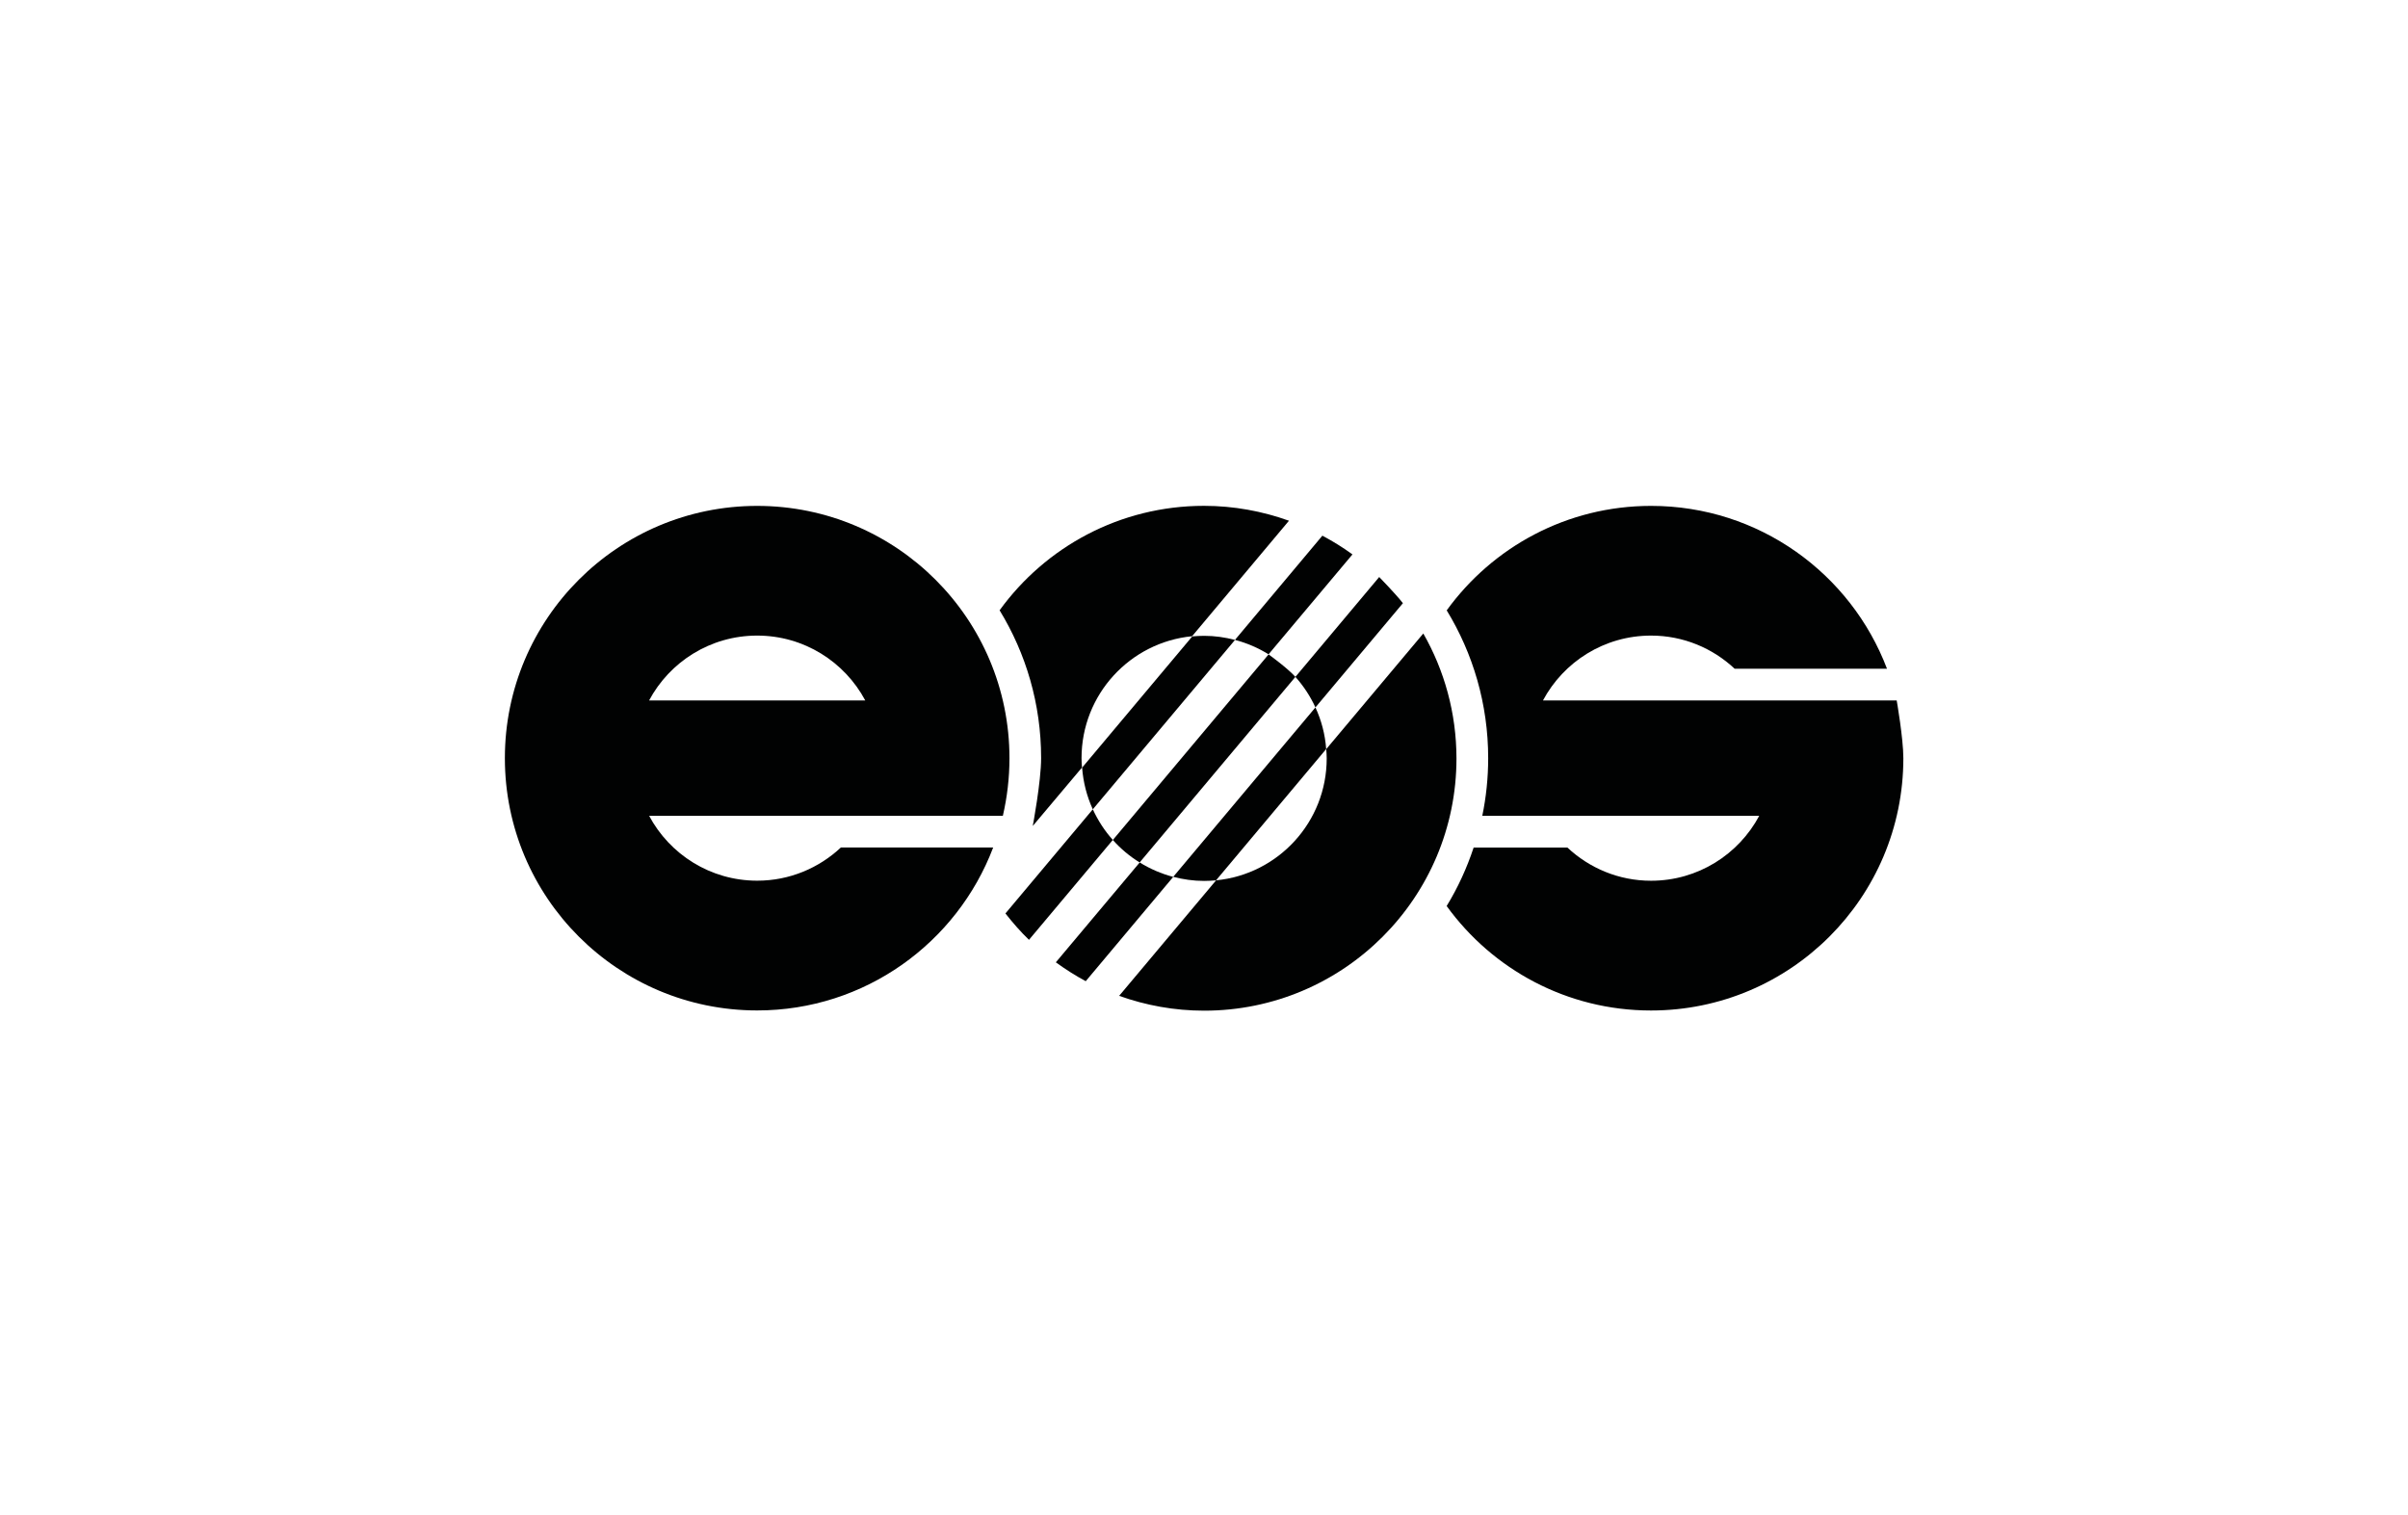
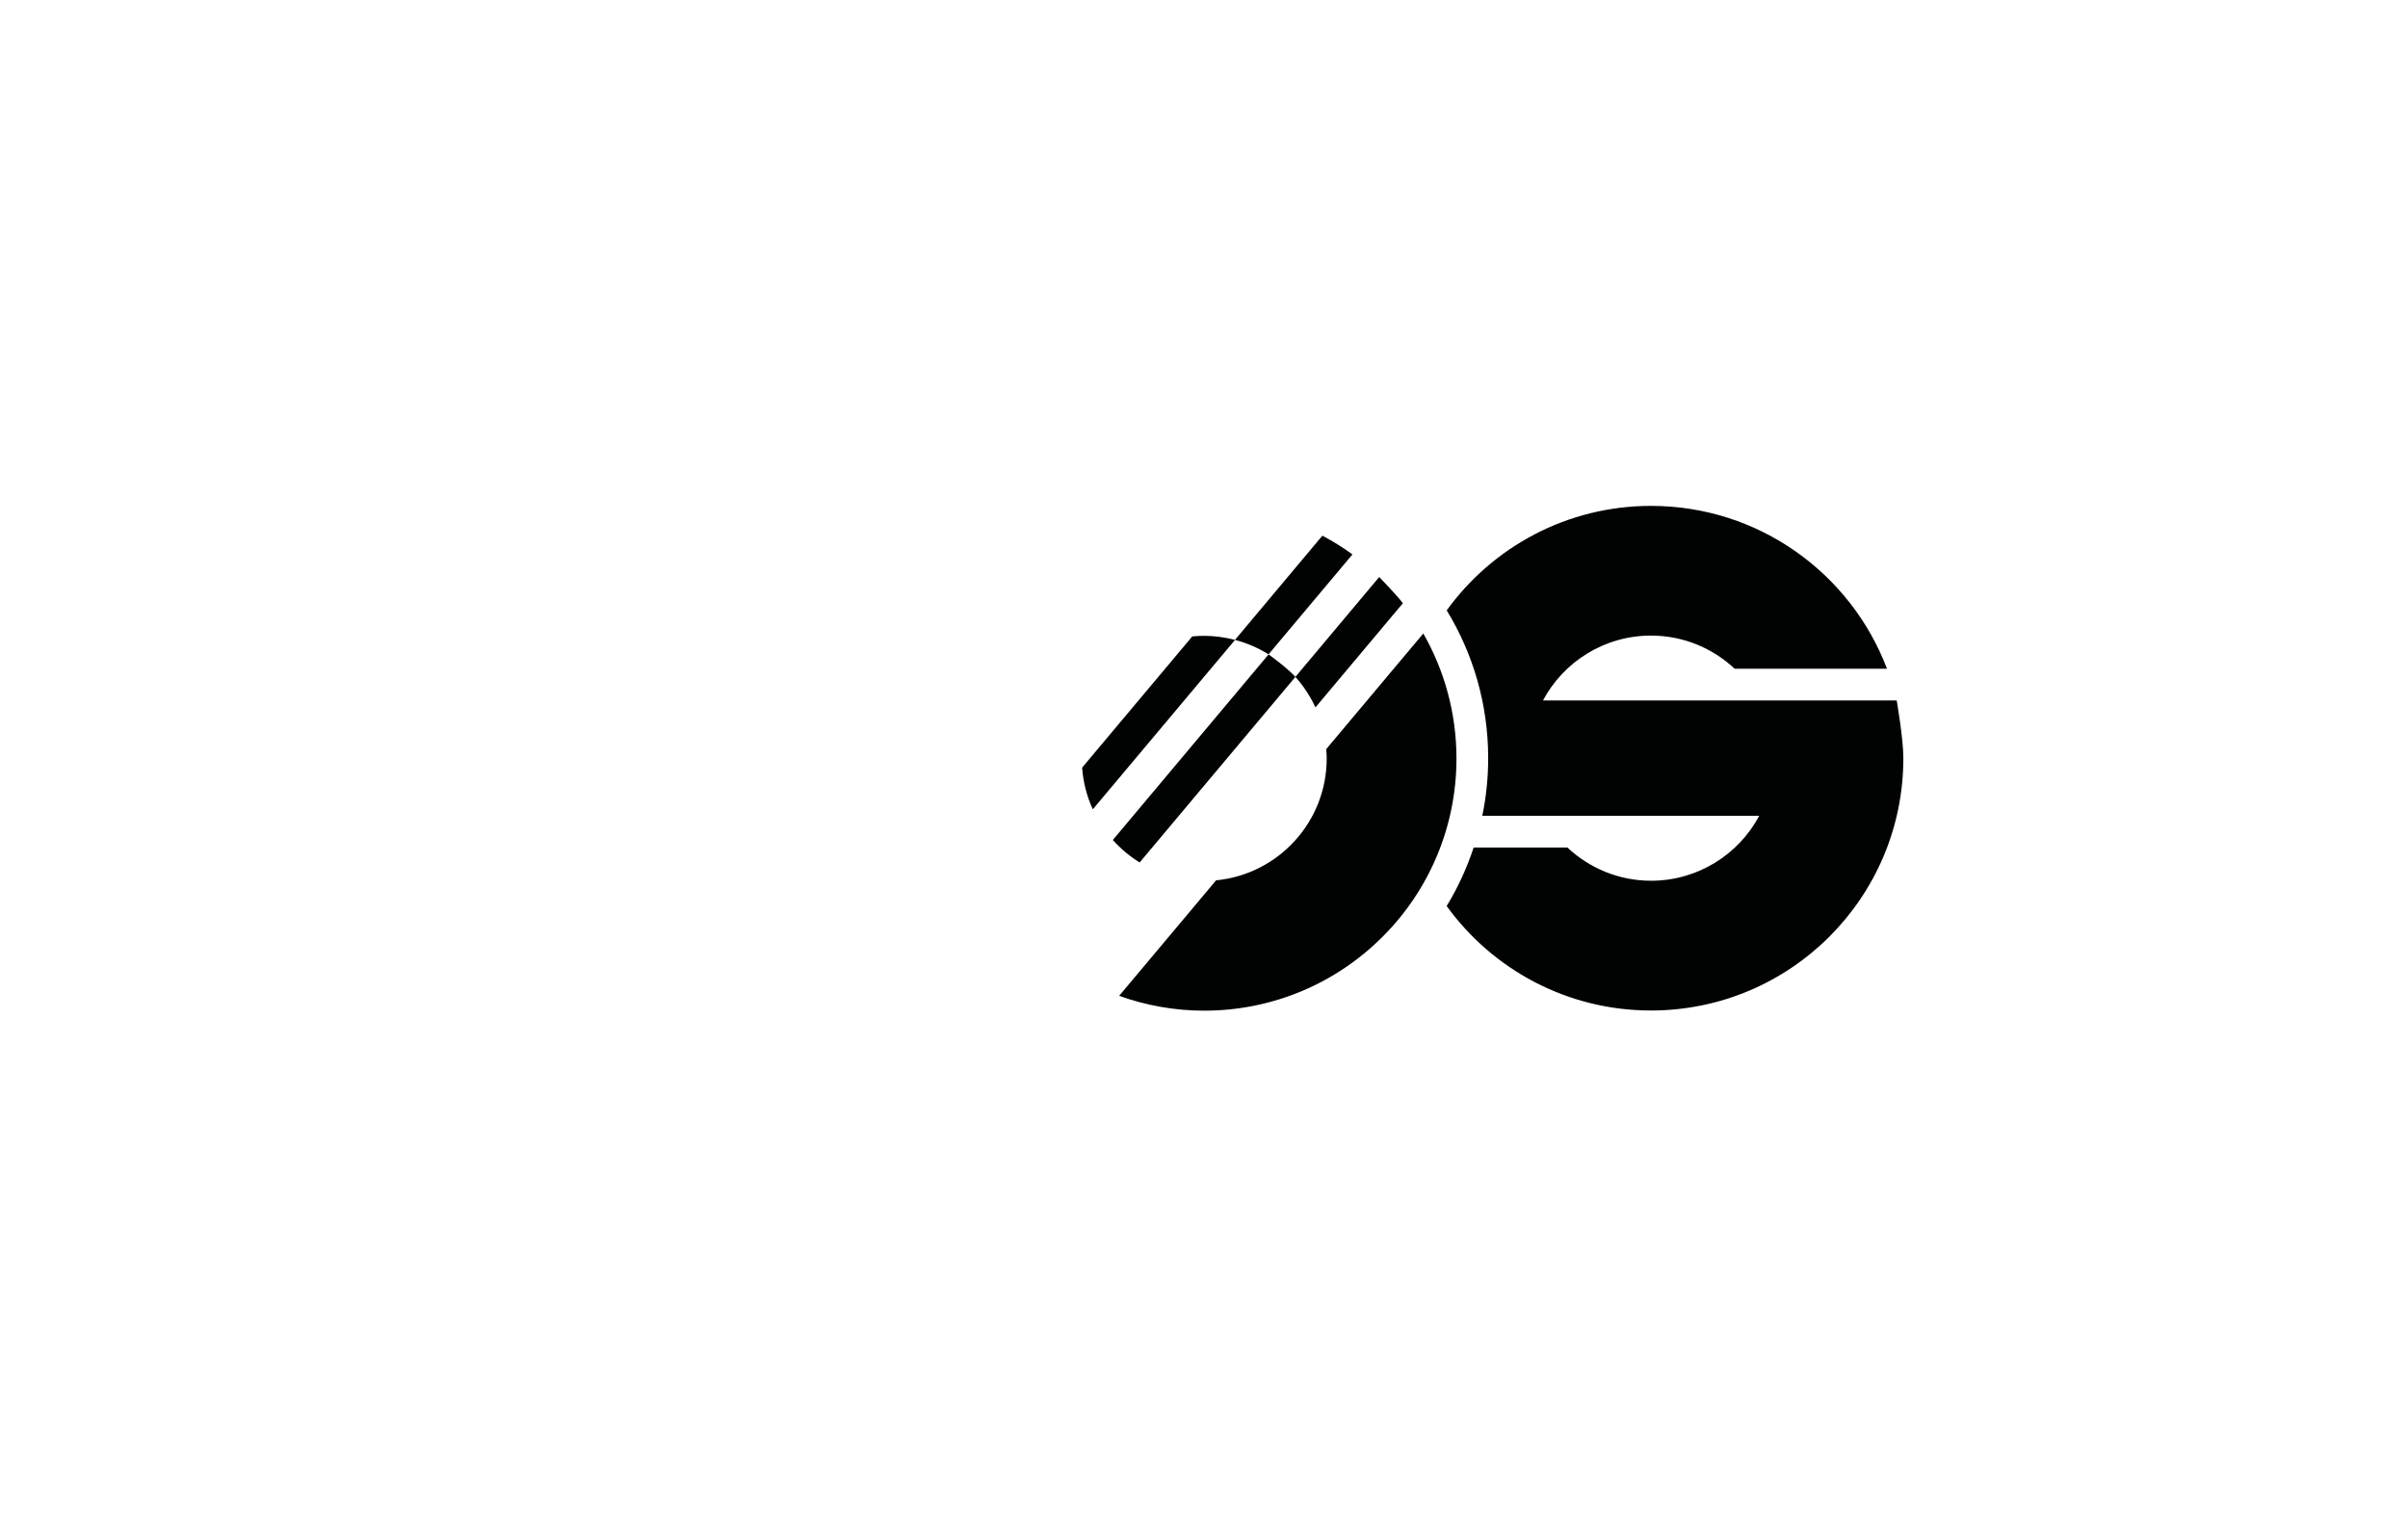
<svg xmlns="http://www.w3.org/2000/svg" version="1.1" id="Ebene_1" x="0px" y="0px" viewBox="0 0 412.32 259.48" style="enable-background:new 0 0 412.32 259.48;" xml:space="preserve">
  <style type="text/css">
	.st0{fill:#010202;}
</style>
  <path class="st0" d="M324.77,119.95H264.2c3.53-6.61,10.49-11.11,18.51-11.11c5.55,0,10.57,2.17,14.32,5.68h26.08  c-6.18-16.3-21.93-27.89-40.4-27.89c-14.4,0-27.14,7.05-34.99,17.89c4.5,7.37,7.1,16.04,7.1,25.31c0,3.38-0.35,6.69-1.01,9.88h47.42  c-3.54,6.61-10.5,11.11-18.52,11.11c-5.54,0-10.57-2.17-14.32-5.68h-16.06c-1.17,3.53-2.71,6.89-4.62,10.01  c7.85,10.84,20.59,17.89,34.99,17.89c23.86,0,43.21-19.34,43.21-43.2C325.91,126.43,324.77,119.95,324.77,119.95z" />
-   <path class="st0" d="M172.85,129.83c0-23.86-19.34-43.2-43.2-43.2c-23.86,0-43.2,19.34-43.2,43.2c0,23.86,19.34,43.2,43.2,43.2  c18.47,0,34.23-11.6,40.41-27.9h-26.08c-3.75,3.51-8.78,5.68-14.32,5.68c-8.02,0-14.98-4.5-18.51-11.11h60.57  C172.45,136.53,172.85,133.23,172.85,129.83z M111.14,119.95c3.53-6.61,10.49-11.11,18.51-11.11c8.02,0,14.98,4.5,18.51,11.11  H111.14z" />
  <path class="st0" d="M243.71,108.48l-16.62,19.8c0.04,0.53,0.08,1.05,0.08,1.59c0,10.89-8.3,19.85-18.94,20.88l-16.6,19.78  c4.55,1.63,9.45,2.54,14.56,2.54c23.86,0,43.2-19.34,43.2-43.2C249.38,122.08,247.31,114.78,243.71,108.48z" />
  <path class="st0" d="M231.58,94.94c-1.63-1.19-3.35-2.25-5.15-3.21l-14.97,17.85c2.05,0.53,3.99,1.37,5.75,2.47L231.58,94.94z" />
-   <path class="st0" d="M187.12,138.59l-14.96,17.83c1.25,1.59,2.58,3.12,4.03,4.52l14.36-17.11  C189.15,142.28,188.01,140.51,187.12,138.59z" />
-   <path class="st0" d="M180.79,164.79c1.63,1.18,3.33,2.27,5.12,3.23l14.98-17.86c-2.05-0.54-3.98-1.38-5.74-2.47L180.79,164.79z" />
  <path class="st0" d="M236.16,98.81l-14.35,17.1c1.39,1.56,2.55,3.31,3.43,5.23l14.98-17.85C238.98,101.7,236.16,98.81,236.16,98.81z  " />
  <path class="st0" d="M217.22,112.06l-26.67,31.78c1.34,1.5,2.88,2.79,4.59,3.85l26.67-31.78  C220.47,114.41,217.22,112.06,217.22,112.06z" />
-   <path class="st0" d="M225.24,121.14l-24.35,29.01c1.69,0.44,3.46,0.7,5.28,0.7c0.69,0,1.37-0.04,2.05-0.1l18.86-22.48  C226.9,125.75,226.26,123.35,225.24,121.14z" />
  <path class="st0" d="M185.29,131.45l18.86-22.47c0.67-0.06,1.36-0.1,2.04-0.1c1.83,0,3.59,0.26,5.28,0.7l-24.35,29.01  C186.11,136.39,185.48,133.99,185.29,131.45" />
-   <path class="st0" d="M185.27,131.43c-0.04-0.53-0.08-1.06-0.08-1.6c0-10.9,8.31-19.85,18.93-20.88l16.59-19.78  c-4.55-1.63-9.44-2.55-14.55-2.55c-14.4,0-27.15,7.05-35,17.89c4.51,7.37,7.11,16.04,7.11,25.31c0,4.01-1.43,11.62-1.43,11.62  L185.27,131.43z" />
</svg>